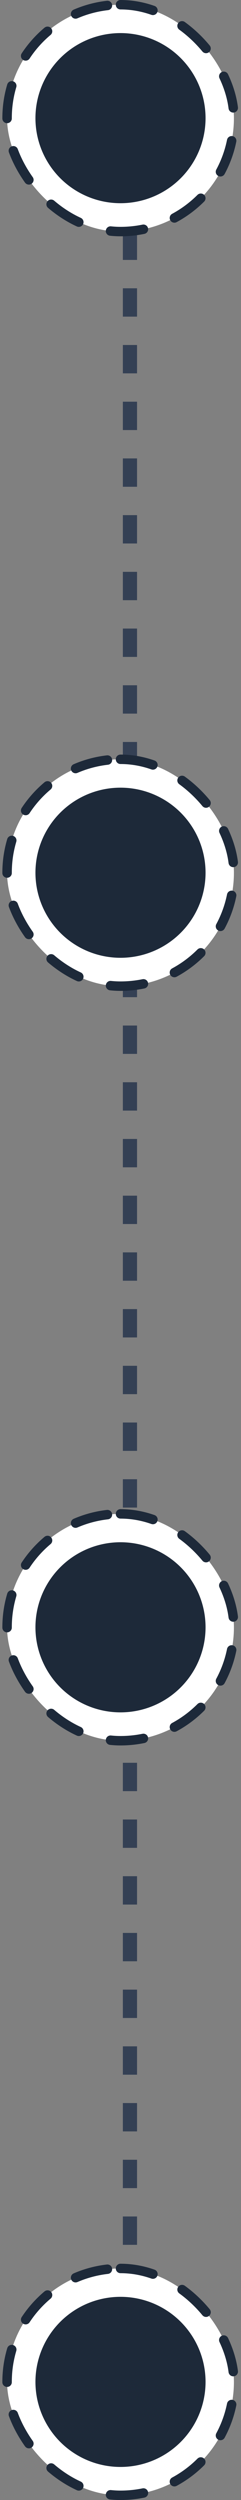
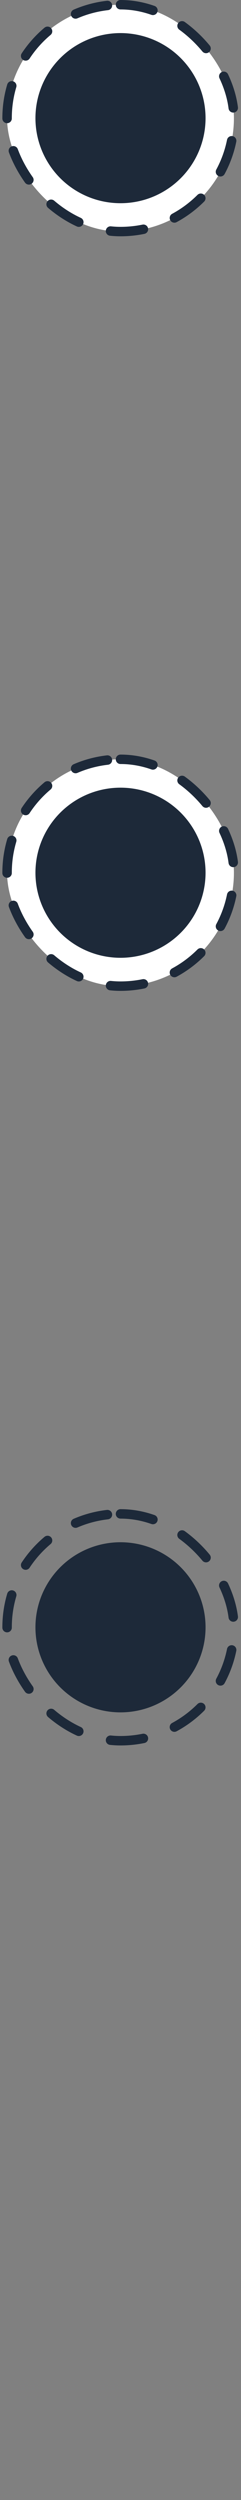
<svg xmlns="http://www.w3.org/2000/svg" width="51" height="529" viewBox="0 0 51 529" fill="none">
  <rect x="0" y="0" width="51" height="529" fill="#808080" stroke="none" />
-   <line x1="27.5" y1="1" x2="27.5" y2="486" stroke="#344054" stroke-width="3" stroke-dasharray="6 6" />
  <rect x="1.5" y="1" width="48" height="48" rx="24" fill="white" />
  <rect x="1.5" y="1" width="48" height="48" rx="24" stroke="#1D2939" stroke-width="2" stroke-linecap="round" stroke-linejoin="round" stroke-dasharray="7 7" />
  <circle cx="25.5" cy="25" r="18" fill="#1D2939" />
  <rect x="1.5" y="160.667" width="48" height="48" rx="24" fill="white" />
  <rect x="1.5" y="160.667" width="48" height="48" rx="24" stroke="#1D2939" stroke-width="2" stroke-linecap="round" stroke-linejoin="round" stroke-dasharray="7 7" />
  <circle cx="25.5" cy="184.667" r="18" fill="#1D2939" />
-   <rect x="1.5" y="320.333" width="48" height="48" rx="24" fill="white" />
  <rect x="1.5" y="320.333" width="48" height="48" rx="24" stroke="#1D2939" stroke-width="2" stroke-linecap="round" stroke-linejoin="round" stroke-dasharray="7 7" />
  <circle cx="25.5" cy="344.333" r="18" fill="#1D2939" />
-   <rect x="1.5" y="480" width="48" height="48" rx="24" fill="white" />
-   <rect x="1.5" y="480" width="48" height="48" rx="24" stroke="#1D2939" stroke-width="2" stroke-linecap="round" stroke-linejoin="round" stroke-dasharray="7 7" />
-   <circle cx="25.5" cy="504" r="18" fill="#1D2939" />
</svg>